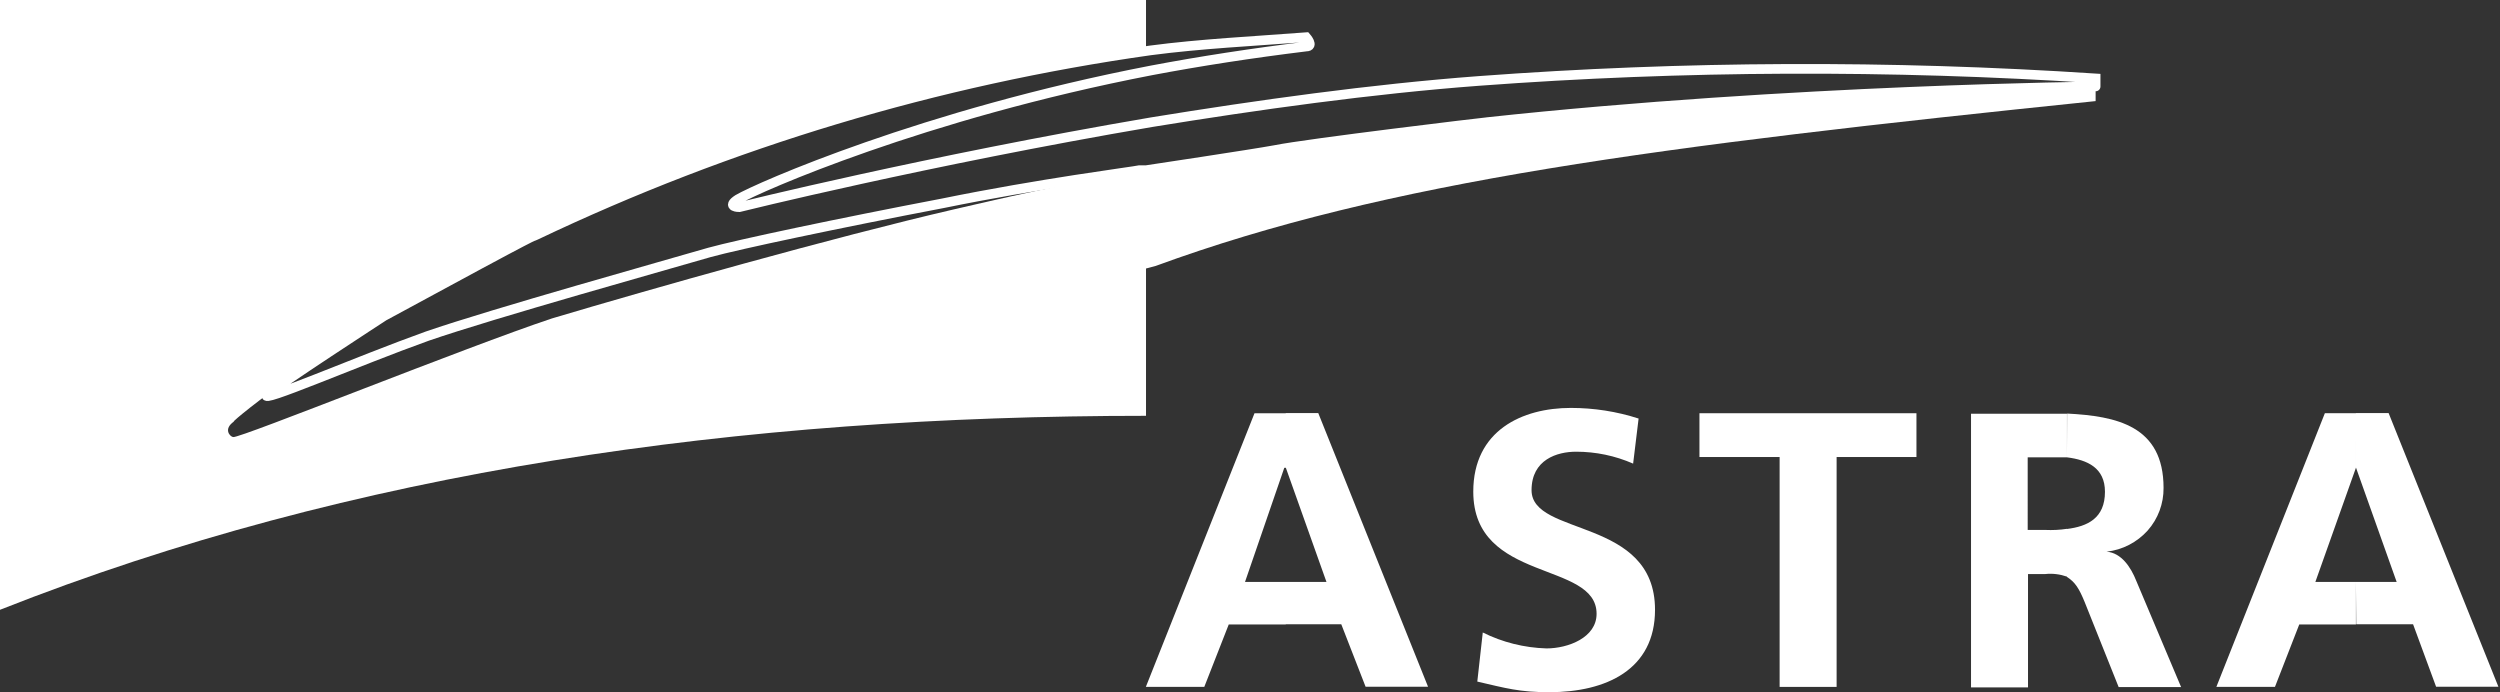
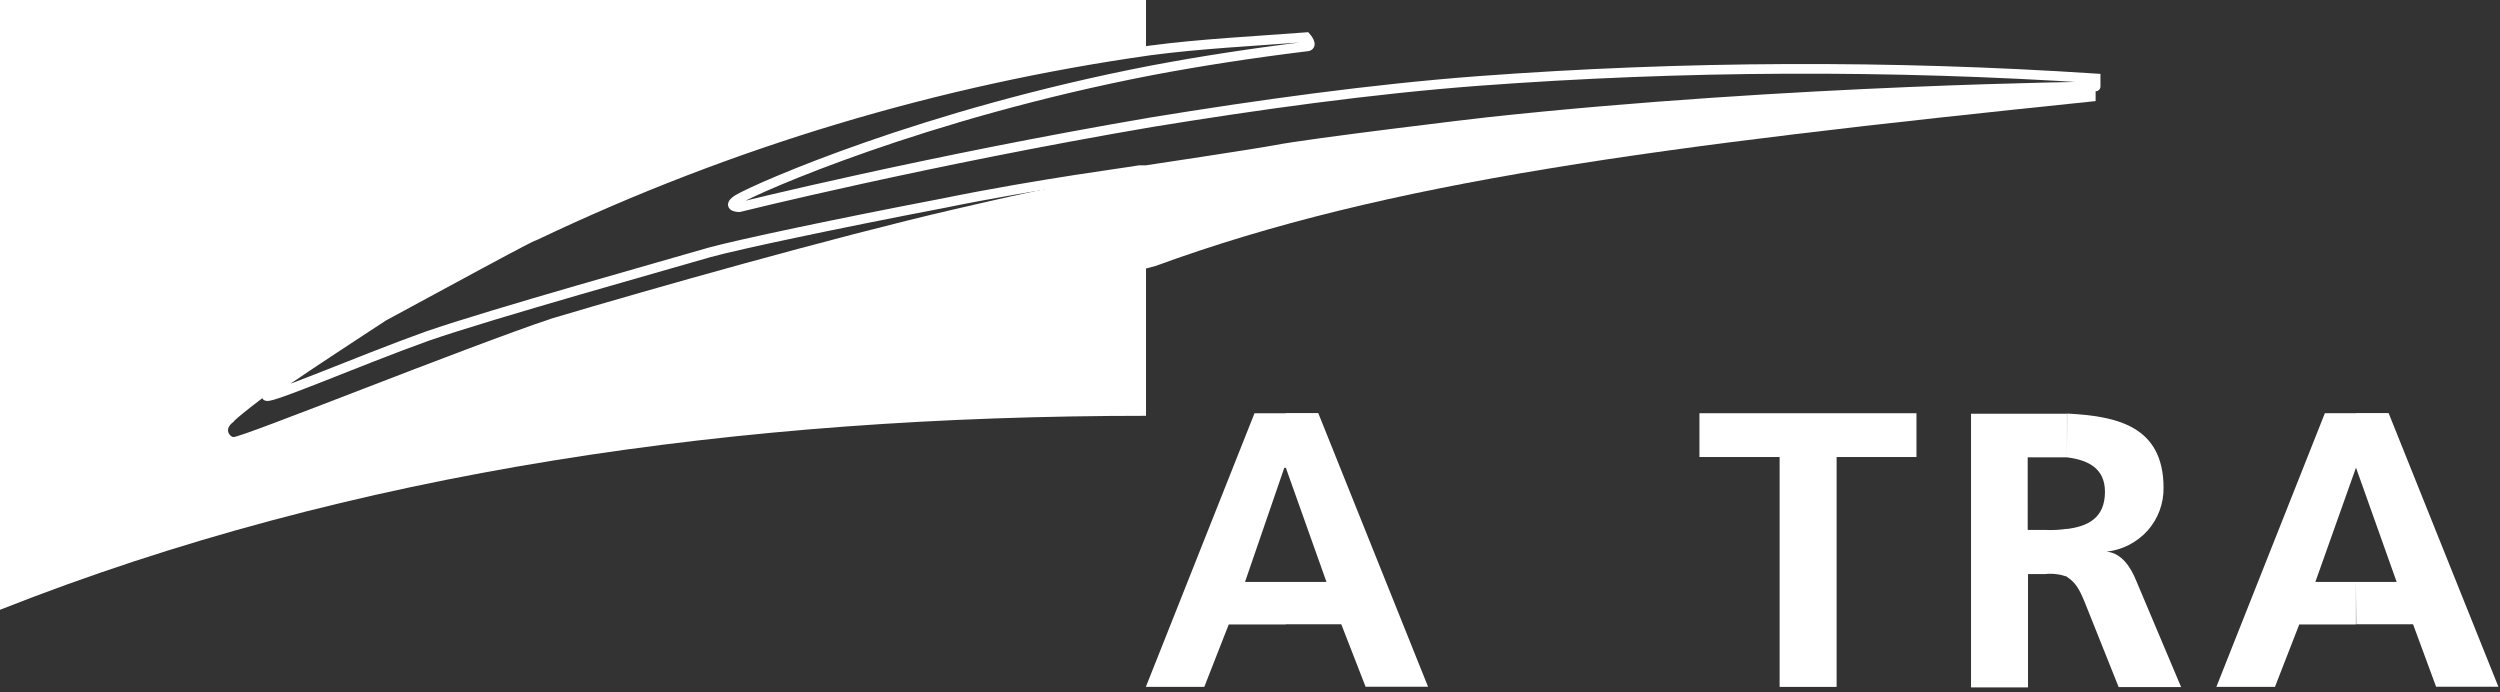
<svg xmlns="http://www.w3.org/2000/svg" version="1.2" viewBox="0 0 1553 430" width="1553" height="430">
  <rect x="0" y="0" width="1553" height="430" fill="#333333" stroke="none" />
  <defs>
    <clipPath clipPathUnits="userSpaceOnUse" id="cp1">
      <path d="m1552 0v430h-1552v-430z" />
    </clipPath>
  </defs>
  <style>.a{fill:#fff}.b{fill:none;stroke:#fff;stroke-width:6}</style>
  <g clip-path="url(#cp1)">
    <path fill-rule="evenodd" class="a" d="m798.7 256.6h20.2l68.2 170h-38.8l-15.1-38.8h-34.5v-26.3h25.3l-25.3-71.1zm-25.3 104.9l24.4-70.9h0.9v-33.9h-19.4l-67.5 170h36.3l15.2-38.8h35.4v-26.4z" />
-     <path fill-rule="evenodd" class="a" d="m1014.5 288c-11.2-4.9-23.2-7.4-35.4-7.4-11.8 0-27.7 4.9-27.7 23.9 0 29 76.7 16.6 76.7 74.3 0 37.2-30.4 51.2-65.7 51.2-18.5 0-27-2.5-44.7-6.6l3.4-30.5c12.2 6.1 25.8 9.5 39.6 9.9 13.4 0 31.1-6.7 31.1-21.5 0-33.1-76.6-19-76.6-75.9 0-38 30.4-52 60.6-52 14.3 0 28.5 2.2 42.1 6.6z" />
    <path fill-rule="evenodd" class="a" d="m1105.5 283.9h-49.8v-27.2h134.8v27.2h-49.6v142.8h-35.4z" />
    <path fill-rule="evenodd" class="a" d="m1284.1 256.9c30.4 1.6 59.9 7.4 59.9 46.2 0.1 9.7-3.4 19.2-9.9 26.5-6.6 7.3-15.6 12-25.5 13.1 9.2 0.7 15.1 9.7 18.4 18l27.9 66.1h-38.8l-21.1-52.8c-3.4-8.3-5.9-12.4-11-15.6v-29.8c12.7-1.6 23.6-6.6 23.6-23.1 0-14.9-10.9-19.8-23.6-21.4zm-24.5 27.2h24.4v-27.1h-59.6v170h35.4v-70.4h10.7c4.5-0.5 9.2 0.1 13.5 1.6v-29.7c-4.5 0.7-9 0.9-13.5 0.7h-10.9z" />
    <path fill-rule="evenodd" class="a" d="m1463.5 256.6h20.3l68.2 170h-38.7l-14.3-38.8h-35.3l-0.2-26.3h25.3l-25.3-71.1zm0 131.3v-26.4h-25.2l25.2-70.9v-33.9h-19.3l-67.4 170h36.4l15.1-38.8z" />
    <path fill-rule="evenodd" class="a" d="m916.7 76.7c-42.9 3.2-126.4 15.6-194.6 27-67.4 11.6-101.3 19.9-129.7 26.4-75 17.4-188.8 49.6-249.5 67.7-52.9 17.6-193.8 74.5-198 73.7-1.7 0-6.8-4.9 0.8-9.9-14.3 9.9 205.6-180.7 566.2-228.6v-33h-711.9v378.8c219-86.6 460.1-120.5 711.9-120.5v-91.5l6-1.6c144.1-52.8 311.8-74.3 583.9-102.4v-9c-22.8 0-191.3 2.4-381.7 23.1z" />
    <path fill-rule="evenodd" class="b" d="m1301.8 48.7c-127.7-8.4-255.8-7.9-383.4 1.6-66.5 5-137.3 14.9-203 25.6-140 23.9-256.2 52.8-256.2 52.8 0 0-8.4 0-0.8-4.9 12.6-7.4 115.4-52.8 257-80.1q45.5-8.6 96-14.8c5.1 0 0-5.8 0-5.8-32.8 2.5-65.7 4.1-96.7 8.2-132.6 18.7-261.4 57.4-381.9 114.8-5 2.5 13.5-8.3-94.4 50.3 0 0-67.4 43.8-72.4 48.7-6.8 6.6 55.6-20.6 99.4-36.3 40.5-14 150-44.6 175.3-52 17.7-4.9 80-18.1 144.9-30.5 60.7-12.4 118.8-19.8 122.2-20.6h4.2c0 0 66.6-10 80-12.5 20.3-4.1 130.7-17.3 131.5-17.3 190.4-20.6 381.6-22.2 378.3-22.2z" />
  </g>
</svg>